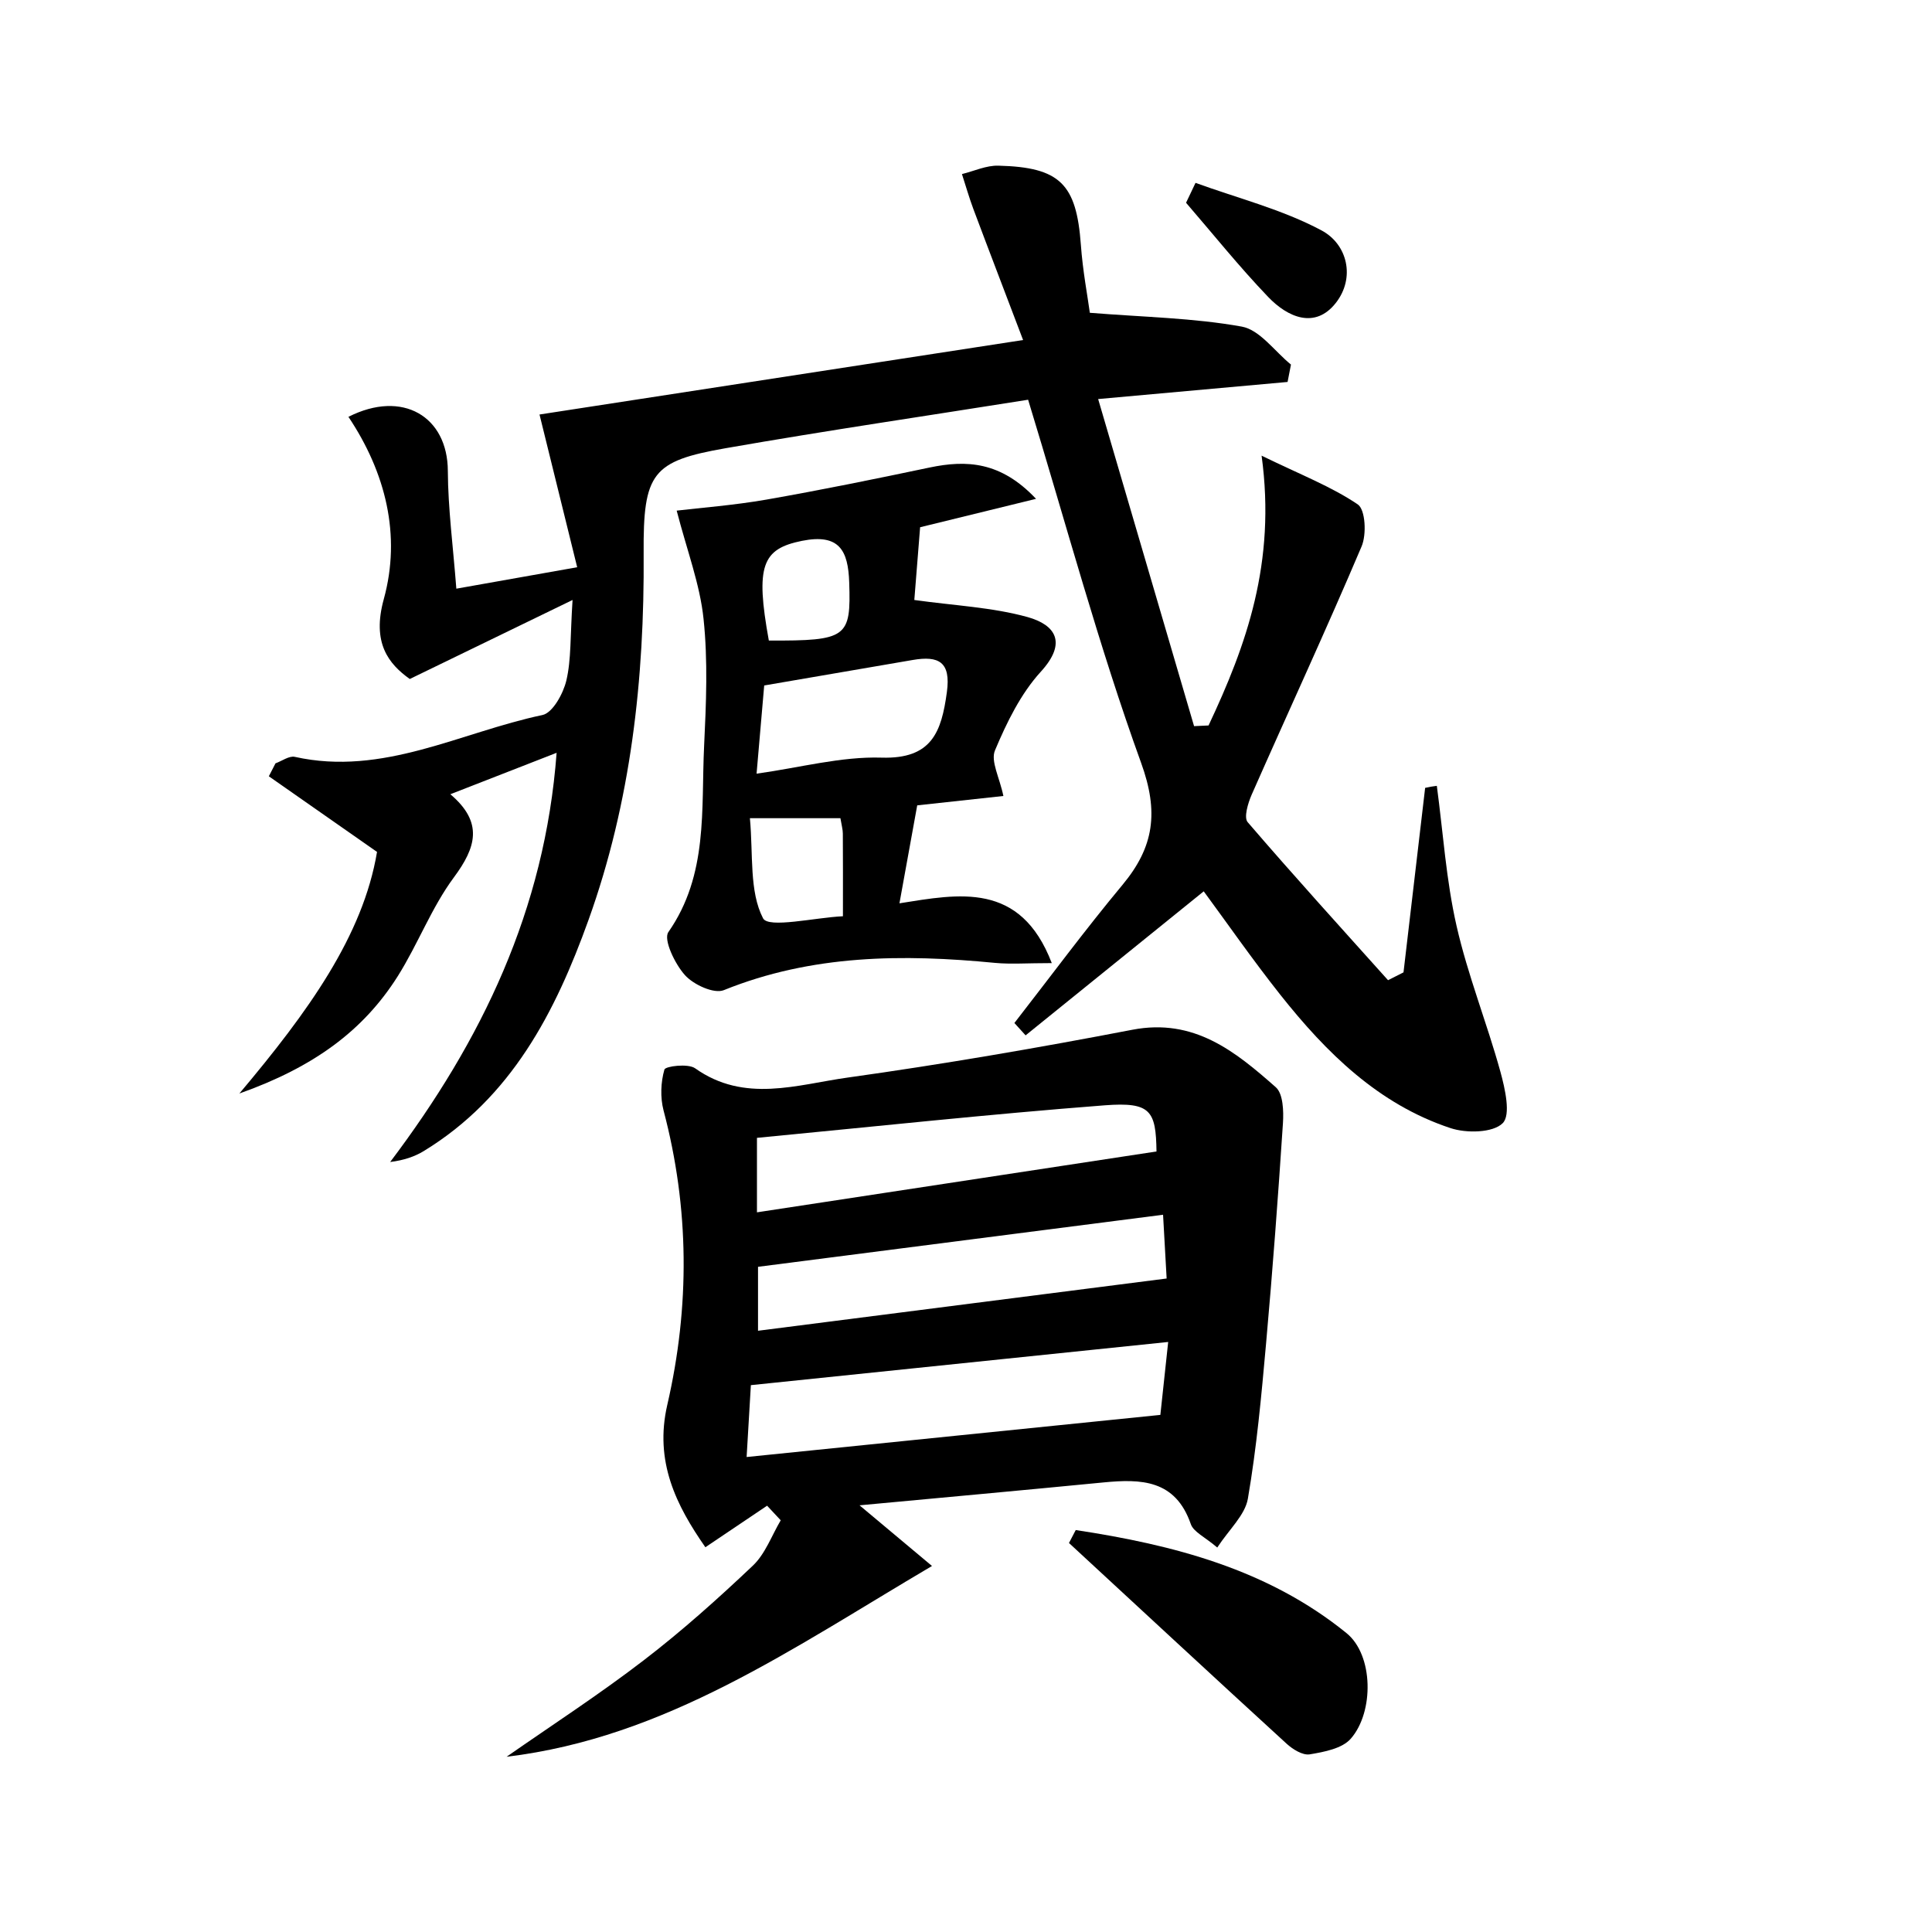
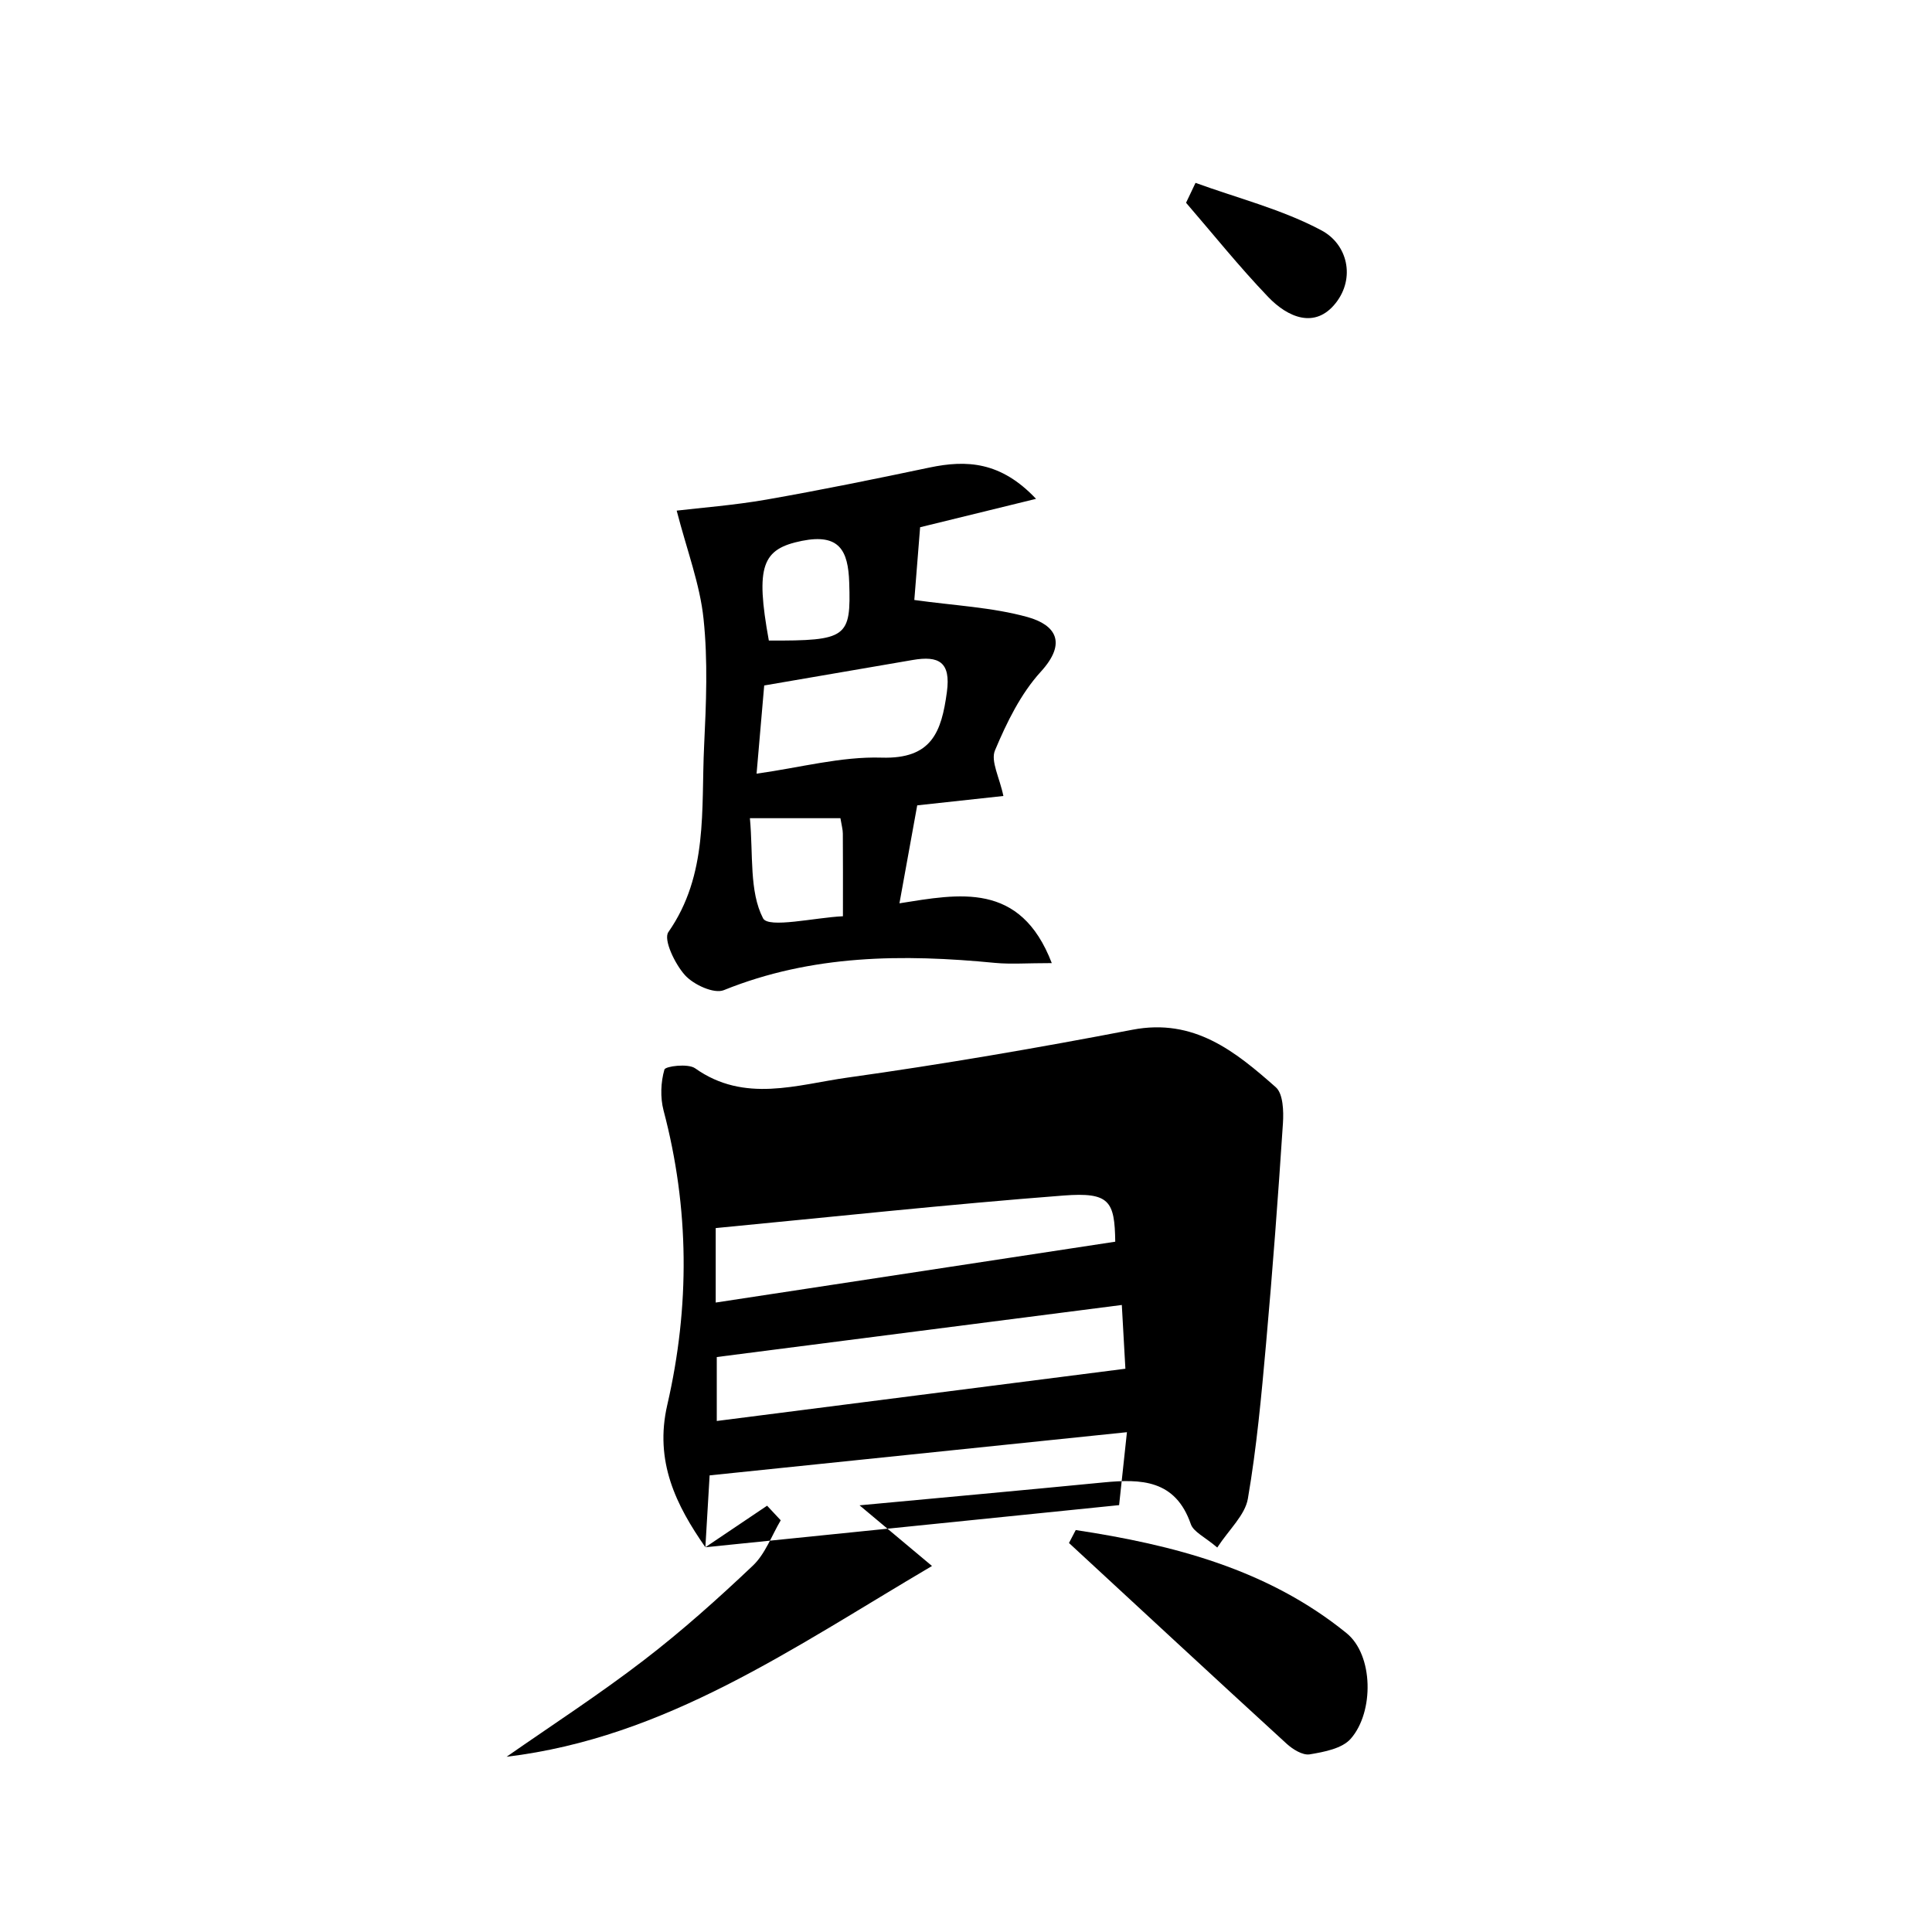
<svg xmlns="http://www.w3.org/2000/svg" enable-background="new 0 0 200 200" viewBox="0 0 200 200">
-   <path d="m148.74 81.35c.65 4.84.96 9.75 2.04 14.49 1.16 5.11 3.14 10.03 4.54 15.1.48 1.75 1.1 4.47.24 5.33-1.01 1.01-3.76 1.06-5.41.51-7.46-2.47-12.85-7.8-17.61-13.8-2.89-3.65-5.55-7.48-7.93-10.71-6.22 5.03-12.33 9.97-18.44 14.91-.39-.43-.78-.85-1.16-1.28 3.72-4.78 7.32-9.65 11.19-14.3 3.27-3.93 3.78-7.53 1.92-12.65-4.36-12.04-7.68-24.45-11.69-37.57-10.23 1.63-20.8 3.18-31.32 5.02-7.59 1.33-8.54 2.54-8.48 10.9.09 12.97-1.31 25.69-5.71 37.94-3.43 9.54-7.97 18.37-17.04 23.91-.97.59-2.07.96-3.49 1.14 9.46-12.53 16.02-26.08 17.23-42.36-3.85 1.5-7.19 2.81-11 4.29 3.45 2.92 2.66 5.51.37 8.6-2.32 3.13-3.72 6.91-5.81 10.23-3.58 5.67-8.72 9.42-16.4 12.15 7.13-8.47 12.79-16.32 14.25-25.01-4.1-2.87-7.65-5.35-11.2-7.83.23-.45.46-.89.69-1.34.67-.24 1.41-.8 2-.67 9.13 2.03 17.16-2.55 25.63-4.33 1.06-.22 2.16-2.22 2.48-3.58.51-2.17.39-4.48.64-8.33-5.97 2.9-11.04 5.36-16.85 8.18-2.2-1.57-3.94-3.74-2.69-8.27 1.82-6.61.19-13.11-3.66-18.87 5.61-2.84 10.27-.03 10.29 5.6.02 3.89.54 7.78.88 12.19 4.17-.74 7.82-1.39 12.51-2.22-1.25-5.09-2.48-10.07-3.9-15.81 16.13-2.48 32.47-5 50.06-7.71-1.83-4.83-3.51-9.19-5.15-13.57-.44-1.18-.79-2.41-1.18-3.61 1.26-.31 2.53-.91 3.78-.87 6.39.16 8.07 1.91 8.53 8.18.19 2.68.7 5.35.93 7.05 5.59.45 10.74.53 15.73 1.43 1.87.34 3.4 2.56 5.09 3.93-.12.6-.23 1.2-.35 1.8-6.13.55-12.26 1.1-19.61 1.77 3.37 11.51 6.65 22.68 9.93 33.86.5-.02 1-.05 1.5-.07 3.91-8.31 7-16.84 5.49-27.93 4.1 2 7.25 3.21 9.96 5.05.79.54.92 3.11.39 4.35-3.66 8.62-7.6 17.13-11.38 25.7-.38.87-.83 2.36-.41 2.84 4.75 5.53 9.66 10.93 14.53 16.36.53-.27 1.07-.54 1.6-.81.75-6.37 1.49-12.74 2.24-19.1.42-.1.81-.16 1.21-.21z" />
-   <path d="m73.02 160.17c-3.02-4.33-5.3-8.88-3.94-14.75 2.34-10.16 2.29-20.34-.39-30.47-.35-1.34-.29-2.92.09-4.23.1-.35 2.45-.65 3.18-.13 5.11 3.63 10.56 1.69 15.79.96 9.86-1.38 19.69-3.07 29.47-4.95 6.39-1.23 10.66 2.25 14.85 5.95.76.67.82 2.47.74 3.72-.5 7.62-1.07 15.24-1.75 22.85-.48 5.36-.97 10.73-1.88 16.02-.29 1.7-1.94 3.18-3.17 5.06-1.27-1.09-2.46-1.61-2.74-2.43-1.59-4.59-5.13-4.69-9.03-4.31-8.33.81-16.67 1.57-25.26 2.37 2.6 2.17 4.79 4.01 7.5 6.28-14.51 8.55-27.55 17.76-44.04 19.75 4.75-3.31 9.62-6.47 14.2-9.99 3.95-3.03 7.68-6.37 11.29-9.79 1.29-1.22 1.95-3.11 2.89-4.7-.47-.5-.94-1.01-1.41-1.51-1.9 1.28-3.8 2.56-6.39 4.3zm4.27-9.34c14.6-1.49 28.5-2.9 42.83-4.36.23-2.12.5-4.69.81-7.55-14.76 1.53-28.82 2.98-43.2 4.47-.13 2.17-.26 4.39-.44 7.44zm1.18-19.69v6.62c14.2-1.82 28.09-3.59 42.3-5.41-.09-1.56-.22-3.9-.37-6.6-14.12 1.81-27.82 3.58-41.93 5.39zm-.11-5.64c14.06-2.14 27.64-4.21 41.36-6.3-.06-4.21-.59-5.14-5.34-4.78-11.98.92-23.92 2.21-36.02 3.37z" />
+   <path d="m73.02 160.17c-3.02-4.33-5.3-8.88-3.94-14.75 2.34-10.16 2.29-20.34-.39-30.47-.35-1.34-.29-2.92.09-4.23.1-.35 2.45-.65 3.18-.13 5.11 3.63 10.56 1.69 15.79.96 9.86-1.38 19.69-3.07 29.47-4.95 6.39-1.23 10.66 2.25 14.85 5.95.76.67.82 2.47.74 3.72-.5 7.62-1.07 15.24-1.75 22.85-.48 5.36-.97 10.73-1.88 16.02-.29 1.7-1.94 3.18-3.17 5.06-1.27-1.09-2.46-1.61-2.74-2.43-1.59-4.59-5.13-4.69-9.03-4.31-8.33.81-16.67 1.57-25.26 2.37 2.6 2.17 4.79 4.01 7.5 6.28-14.51 8.55-27.55 17.76-44.04 19.75 4.75-3.31 9.62-6.47 14.2-9.99 3.95-3.03 7.68-6.37 11.29-9.79 1.29-1.22 1.95-3.11 2.89-4.7-.47-.5-.94-1.01-1.41-1.51-1.9 1.28-3.8 2.56-6.39 4.3zc14.6-1.49 28.5-2.9 42.83-4.36.23-2.12.5-4.69.81-7.55-14.76 1.53-28.82 2.98-43.2 4.47-.13 2.17-.26 4.39-.44 7.44zm1.18-19.69v6.62c14.2-1.82 28.09-3.59 42.3-5.41-.09-1.56-.22-3.9-.37-6.6-14.12 1.81-27.82 3.58-41.93 5.39zm-.11-5.64c14.06-2.14 27.64-4.21 41.36-6.3-.06-4.21-.59-5.14-5.34-4.78-11.98.92-23.92 2.21-36.02 3.37z" />
  <path d="m108.88 99.7c-2.59 0-4.23.13-5.85-.02-9.56-.93-18.97-.87-28.1 2.82-1.01.41-3.13-.56-4.02-1.55-1.04-1.15-2.26-3.69-1.72-4.46 4.15-5.95 3.38-12.72 3.7-19.28.21-4.38.4-8.81-.06-13.15-.37-3.57-1.7-7.03-2.78-11.2 2.43-.29 5.89-.55 9.28-1.14 5.65-.99 11.28-2.14 16.89-3.32 3.86-.81 7.39-.62 11.03 3.24-4.53 1.11-8.37 2.05-12 2.94-.23 2.81-.45 5.65-.6 7.53 4.13.58 8.05.75 11.73 1.77 2.88.81 4.12 2.64 1.36 5.66-2.08 2.28-3.53 5.26-4.74 8.14-.47 1.11.48 2.82.87 4.72-2.61.28-5.66.61-8.92.97-.59 3.25-1.15 6.34-1.84 10.14 6.15-.97 12.51-2.3 15.77 6.19zm-30.56-19.61c4.53-.63 8.75-1.79 12.94-1.66 5.21.16 6.2-2.67 6.76-6.78.43-3.14-.85-3.79-3.53-3.33-5.03.87-10.07 1.73-15.38 2.64-.24 2.76-.47 5.43-.79 9.13zm8.68 4.61c-3.07 0-5.85 0-9.37 0 .35 3.81-.08 7.57 1.36 10.36.55 1.07 5.4-.08 8.27-.21 0-3.42.01-5.99-.01-8.55 0-.43-.13-.87-.25-1.6zm-7.41-18.39c8.11.03 8.51-.31 8.32-6.02-.11-3.29-1.01-5.08-4.9-4.3-4.11.83-4.83 2.56-3.42 10.32z" />
  <path d="m111.36 158.39c10.07 1.53 19.86 4.04 28.03 10.67 2.8 2.27 2.86 8.16.45 10.92-.89 1.03-2.76 1.38-4.26 1.63-.73.12-1.77-.53-2.4-1.11-7.53-6.89-15.02-13.84-22.52-20.77.23-.44.46-.89.7-1.34z" />
  <path d="m123.76 18.93c4.37 1.59 8.98 2.75 13.04 4.92 2.69 1.43 3.52 4.9 1.49 7.5-2.15 2.75-4.99 1.5-7.01-.61-2.98-3.11-5.68-6.48-8.5-9.75.33-.68.65-1.37.98-2.06z" />
</svg>